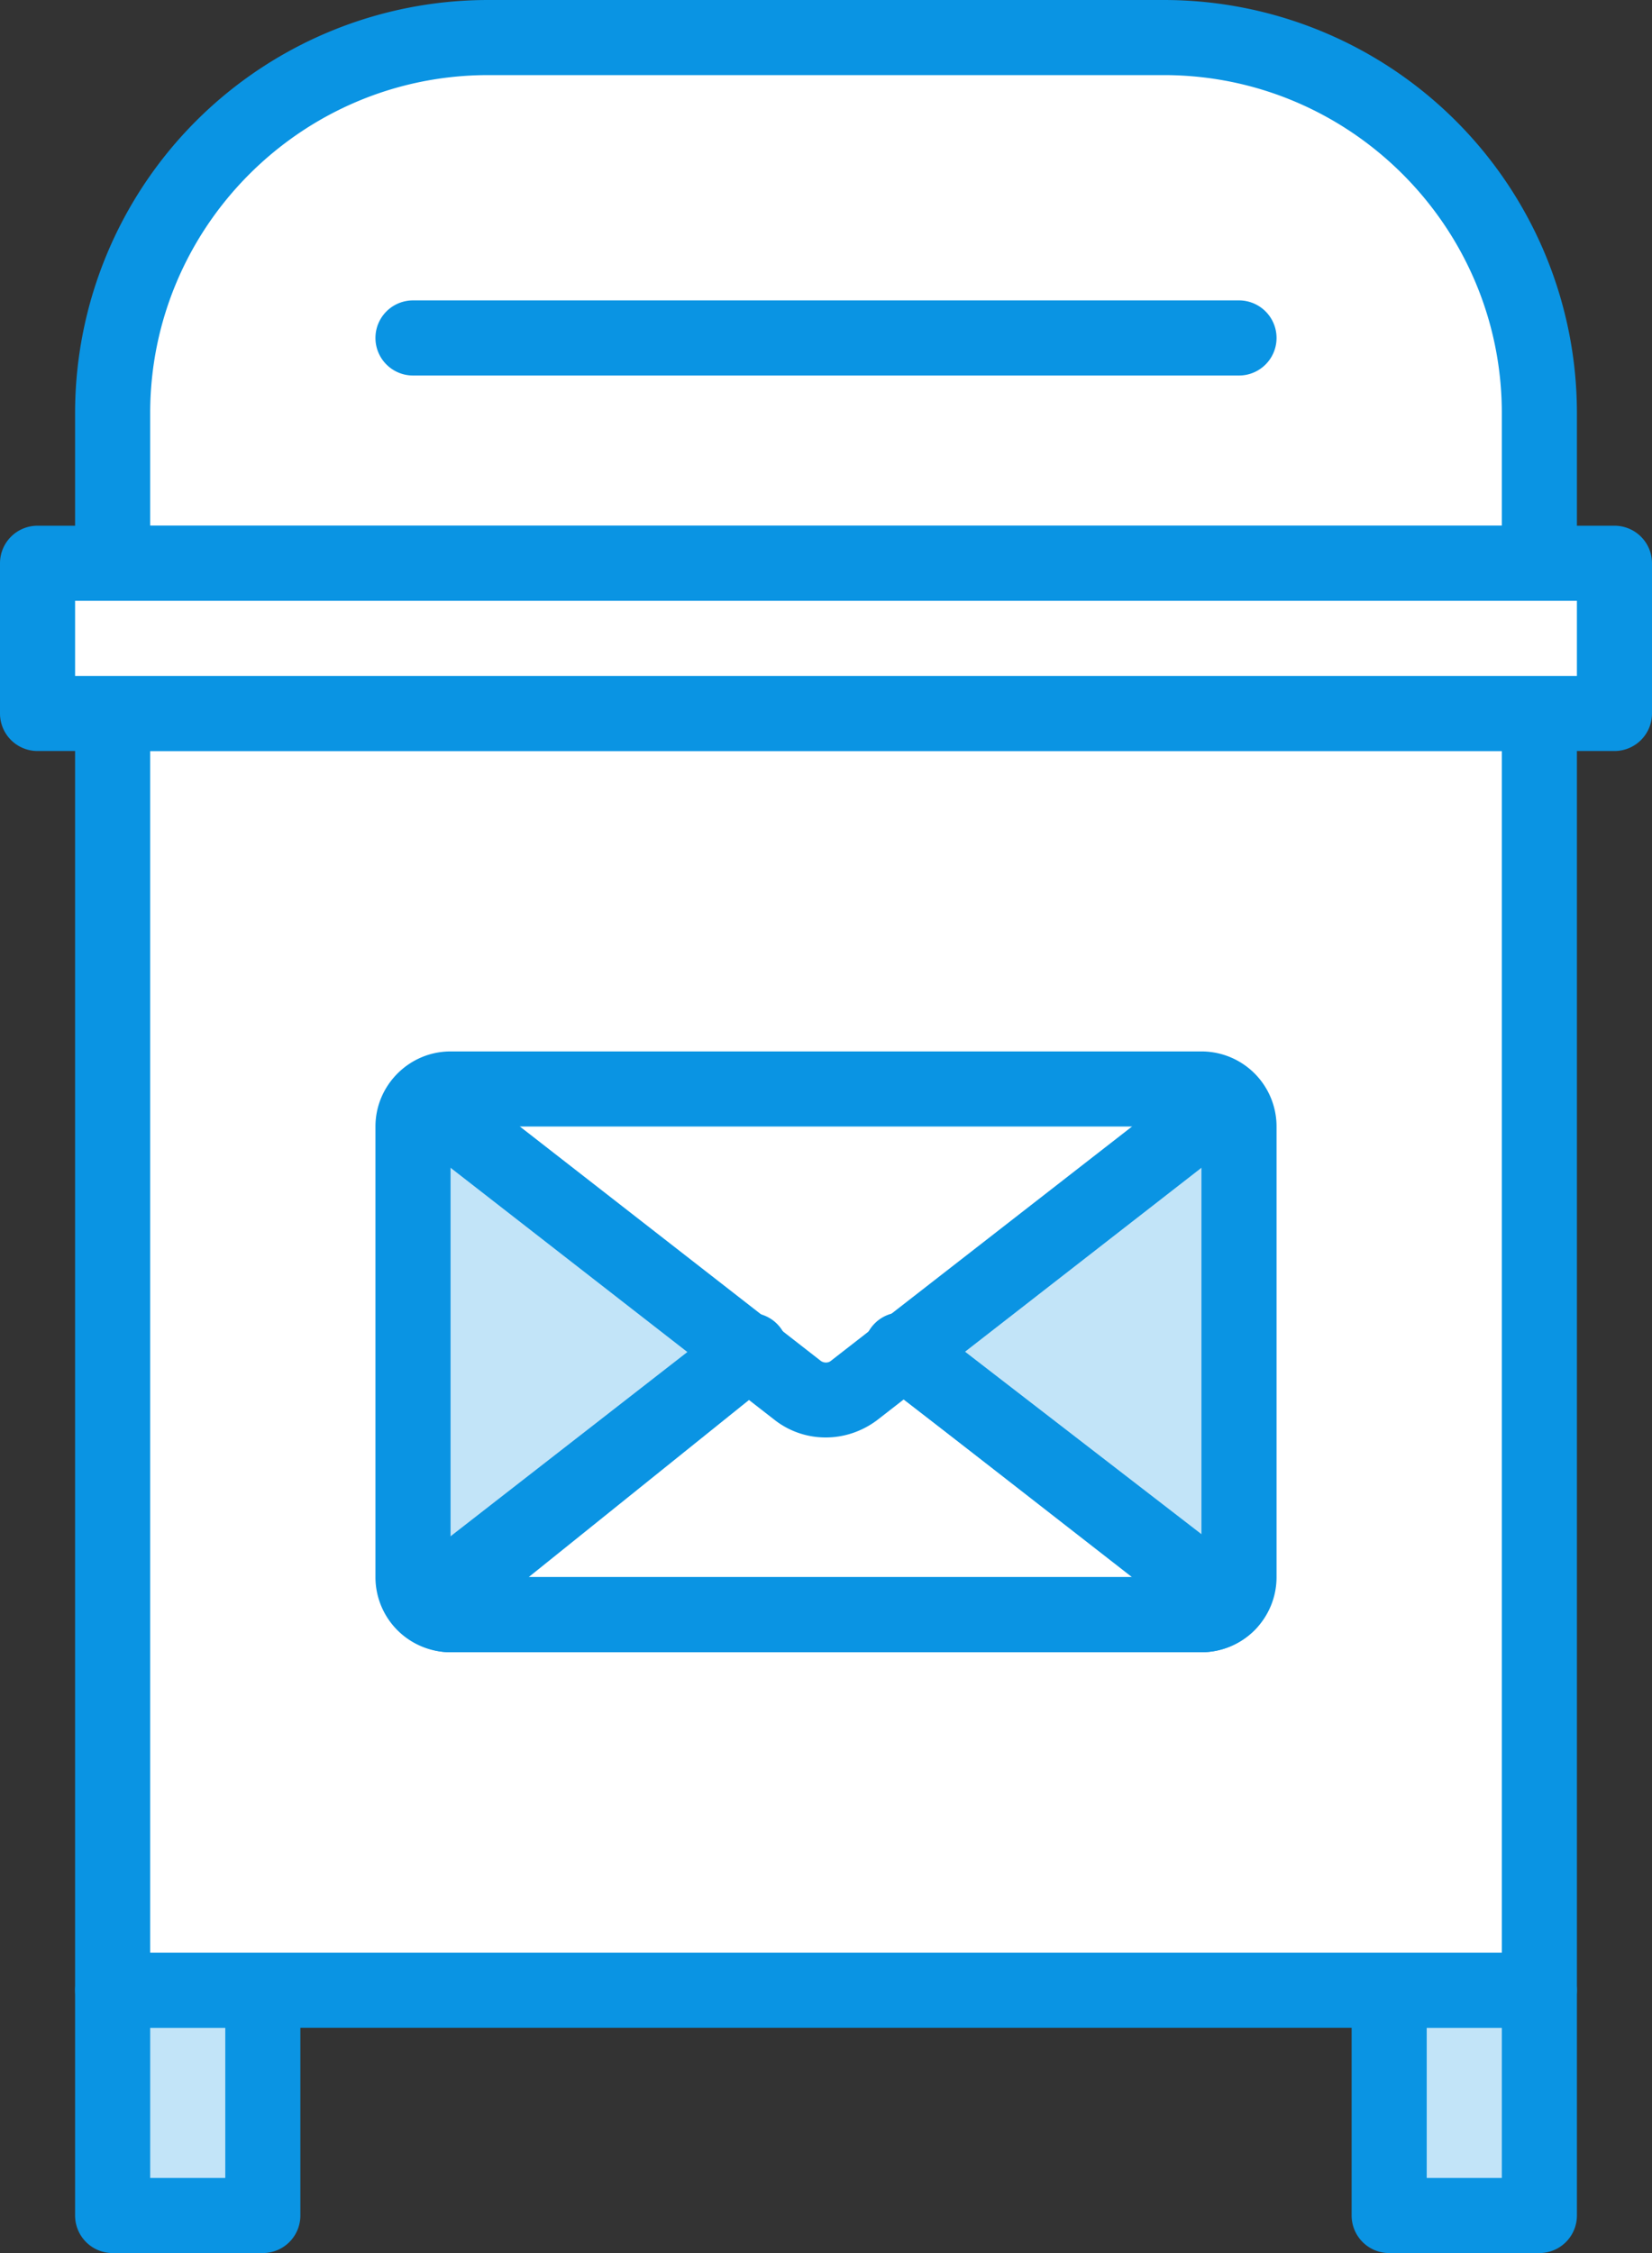
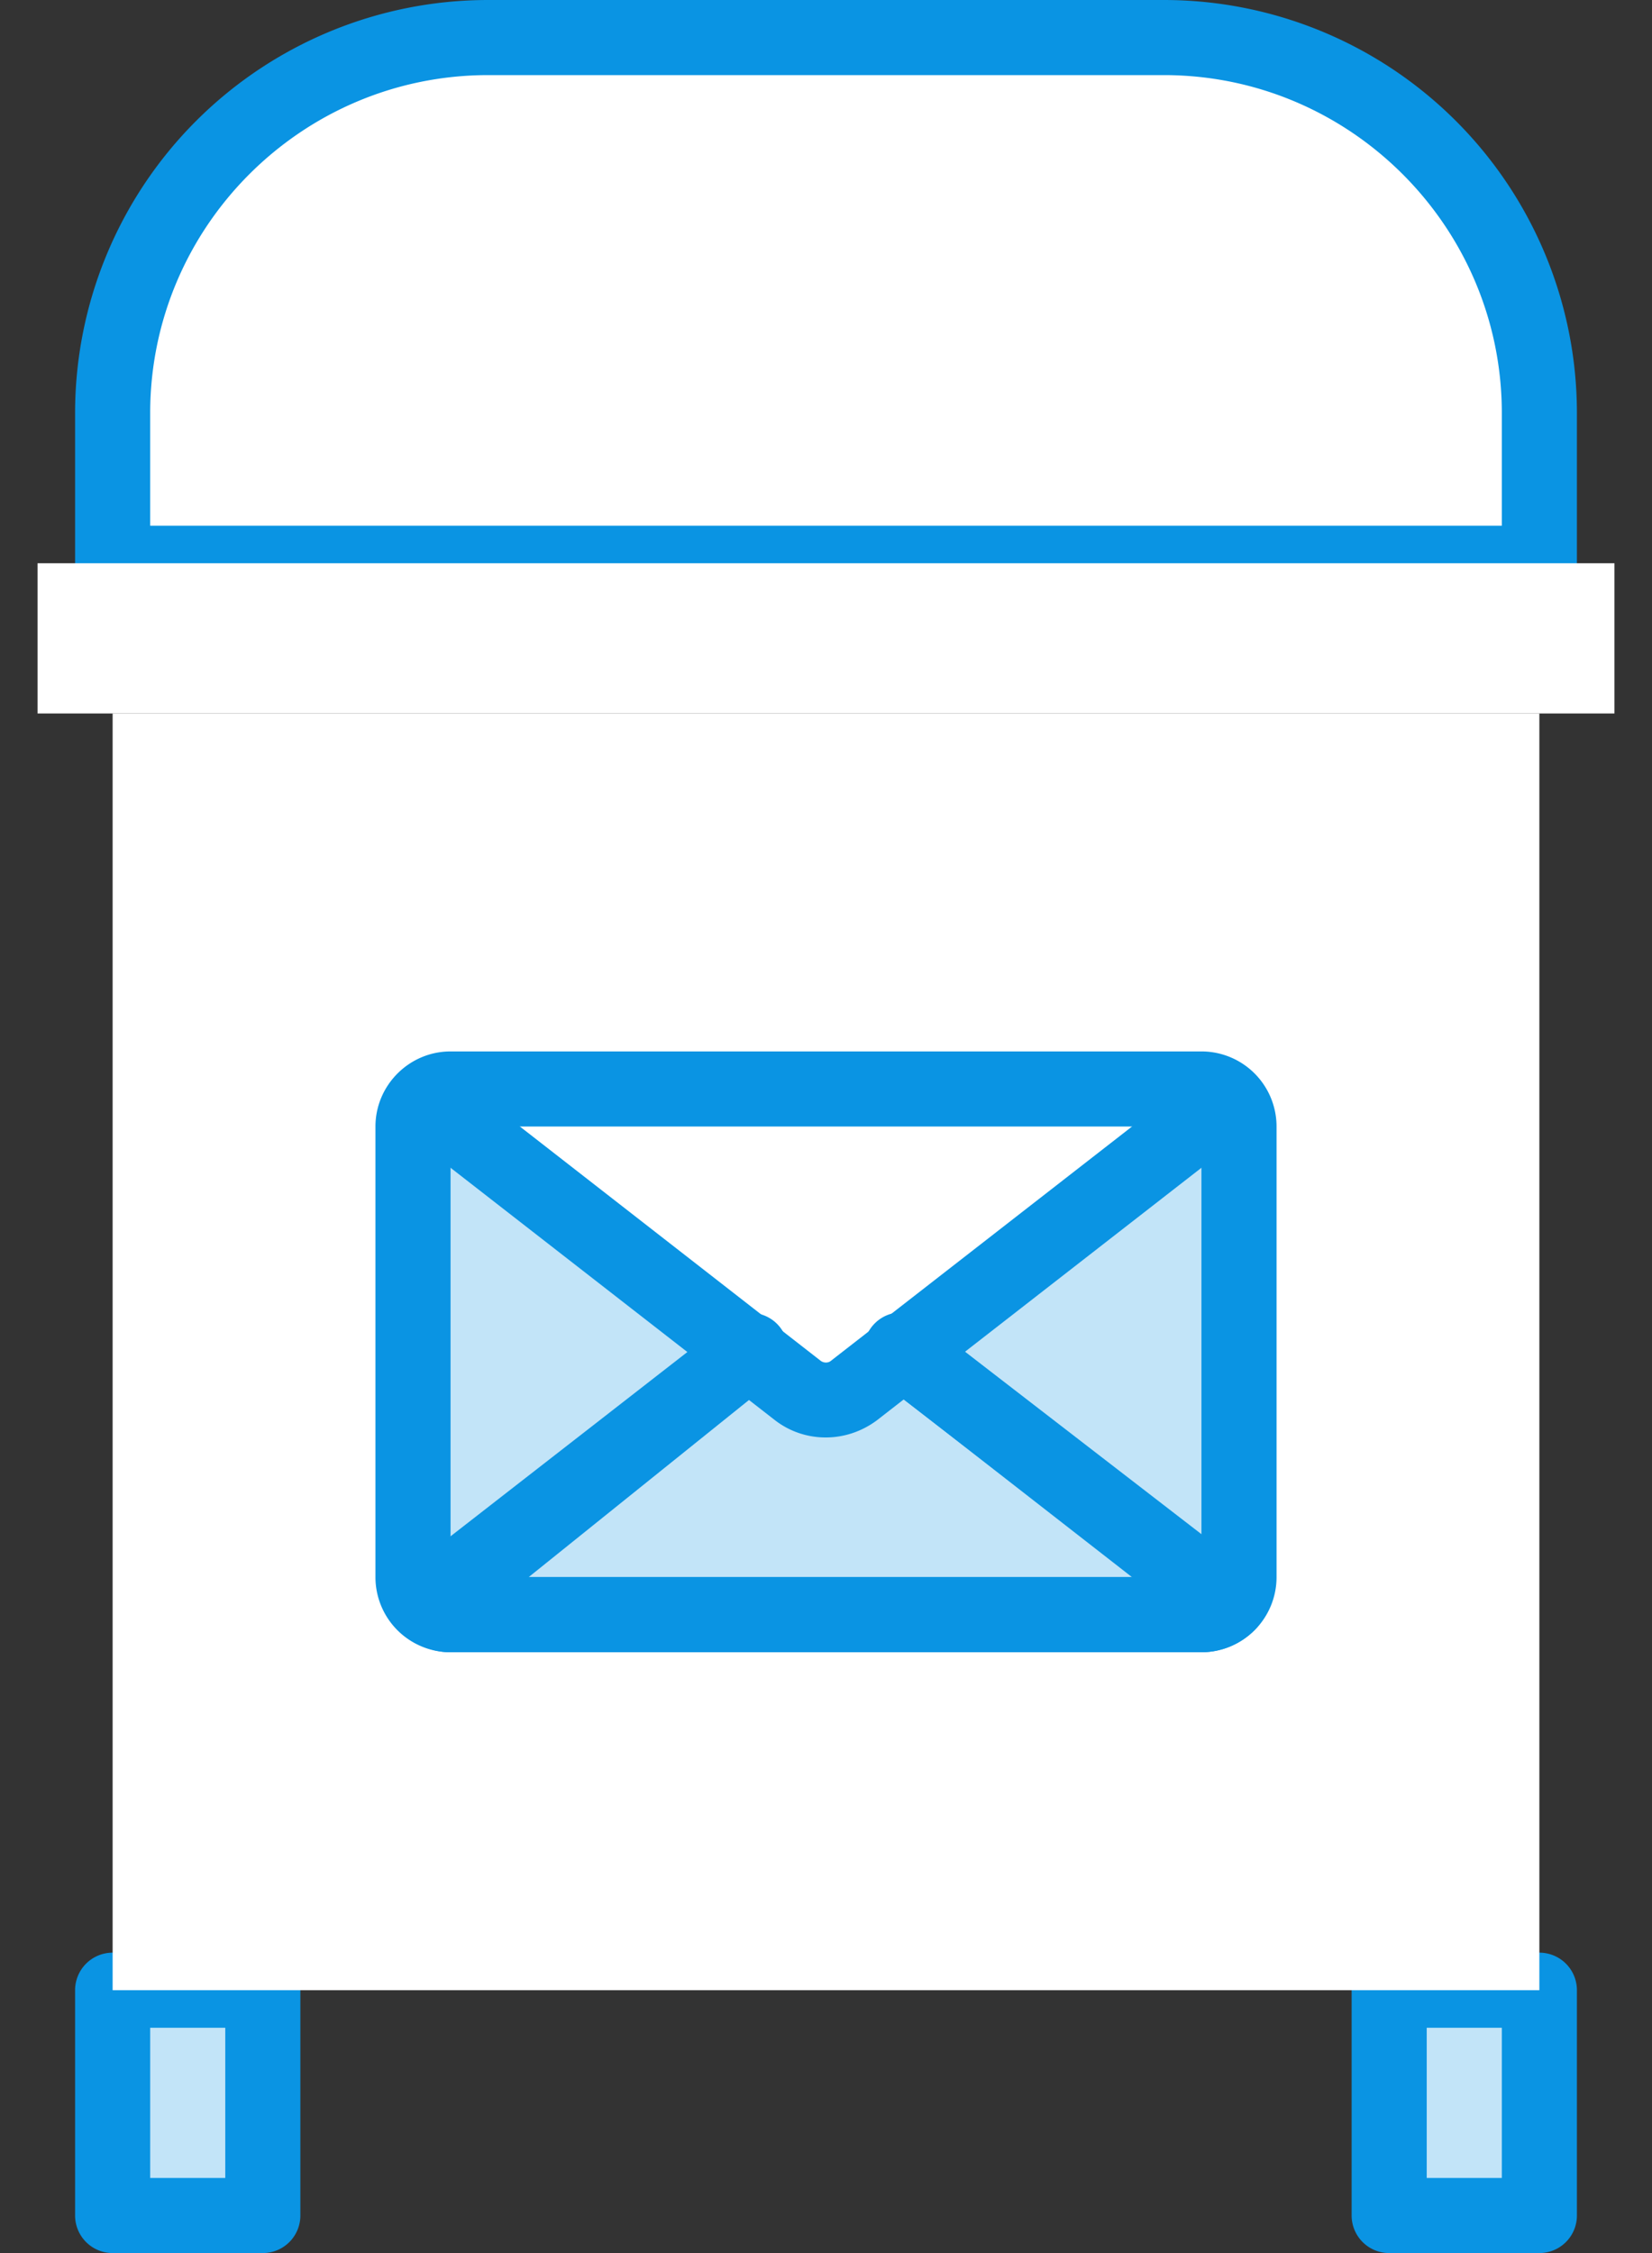
<svg xmlns="http://www.w3.org/2000/svg" viewBox="0 0 44 60" width="44" height="60">
  <rect x="0" y="0" width="44" height="60" fill="#333333" stroke="none" />
  <g fill="none">
    <path fill="#C2E4F8" d="M3 53h4v6H3z" />
    <path d="M7 60H3a1 1 0 01-1-1v-6a1 1 0 011-1h4a1 1 0 011 1v6a1 1 0 01-1 1zm-3-2h2v-4H4v4z" fill="#0A94E3" />
    <path fill="#C2E4F8" d="M37 53h4v6h-4z" />
    <path d="M41 60h-4a1 1 0 01-1-1v-6a1 1 0 011-1h4a1 1 0 011 1v6a1 1 0 01-1 1zm-3-2h2v-4h-2v4z" fill="#0A94E3" />
    <path fill="#FFFFFF" d="M3 19h38v34H3z" />
-     <path d="M41 54H3a1 1 0 01-1-1V19a1 1 0 011-1h38a1 1 0 011 1v34a1 1 0 01-1 1zM4 52h36V20H4v32z" fill="#0A94E3" />
    <path d="M41 15H3v-4A10 10 0 0113 1h18a10 10 0 0110 10v4z" fill="#FFFFFF" />
    <path d="M41 16H3a1 1 0 01-1-1v-4A11 11 0 0113 0h18a11 11 0 0111 11v4a1 1 0 01-1 1zM4 14h36v-3c0-4.96-4.04-9-9-9H13c-4.96 0-9 4.04-9 9v3z" fill="#0A94E3" />
    <path fill="#FFFFFF" d="M1 15h42v4H1z" />
-     <path d="M43 20H1a1 1 0 01-1-1v-4a1 1 0 011-1h42a1 1 0 011 1v4a1 1 0 01-1 1zM2 18h40v-2H2v2zm31-8H11a1 1 0 110-2h22a1 1 0 110 2z" fill="#0A94E3" />
    <path d="M32 43H12a1 1 0 01-1-1V30a1 1 0 011-1h20a1 1 0 011 1v12a1 1 0 01-1 1z" fill="#C2E4F8" />
-     <path d="M12 43h20a1 1 0 00.73-.32L24.06 36h-4.12l-8.48 6.82c.16.1.34.18.54.18z" fill="#FFFFFF" />
    <path d="M32 44H12c-.38 0-.74-.12-1.1-.35a1 1 0 01-.07-1.61l8.48-6.82a1 1 0 01.63-.22h4.12a1 1 0 01.61.2l8.67 6.69a1 1 0 01.12 1.47A2 2 0 0132 44zm-17.93-2h16.14l-6.49-5H20.3l-6.22 5zm-2.06-.01L12 42l.01-.01z" fill="#0A94E3" />
    <path d="M32.66 29.32l-9.91 7.71c-.43.34-1.06.34-1.5 0l-9.9-7.71" fill="#FFFFFF" />
    <path d="M22 38.28a2.2 2.2 0 01-1.36-.46l-9.91-7.71a1 1 0 011.23-1.58l9.9 7.71c.08.06.2.06.27 0l9.91-7.71a1 1 0 011.23 1.58l-9.91 7.71c-.4.3-.88.46-1.36.46z" fill="#0A94E3" />
    <path d="M32 44H12a2 2 0 01-2-2V30c0-1.1.9-2 2-2h20a2 2 0 012 2v12a2 2 0 01-2 2zM12 30v12h20V30H12z" fill="#0A94E3" />
    <path d="M32.66 43.68a.99.99 0 01-.61-.2l-8.6-6.7a1 1 0 111.23-1.57l8.6 6.69a1 1 0 01-.62 1.78zm-21.32 0a1 1 0 01-.61-1.78l8.6-6.69a1 1 0 111.22 1.58l-8.6 6.68a1 1 0 01-.6.21z" fill="#0A94E3" />
  </g>
</svg>